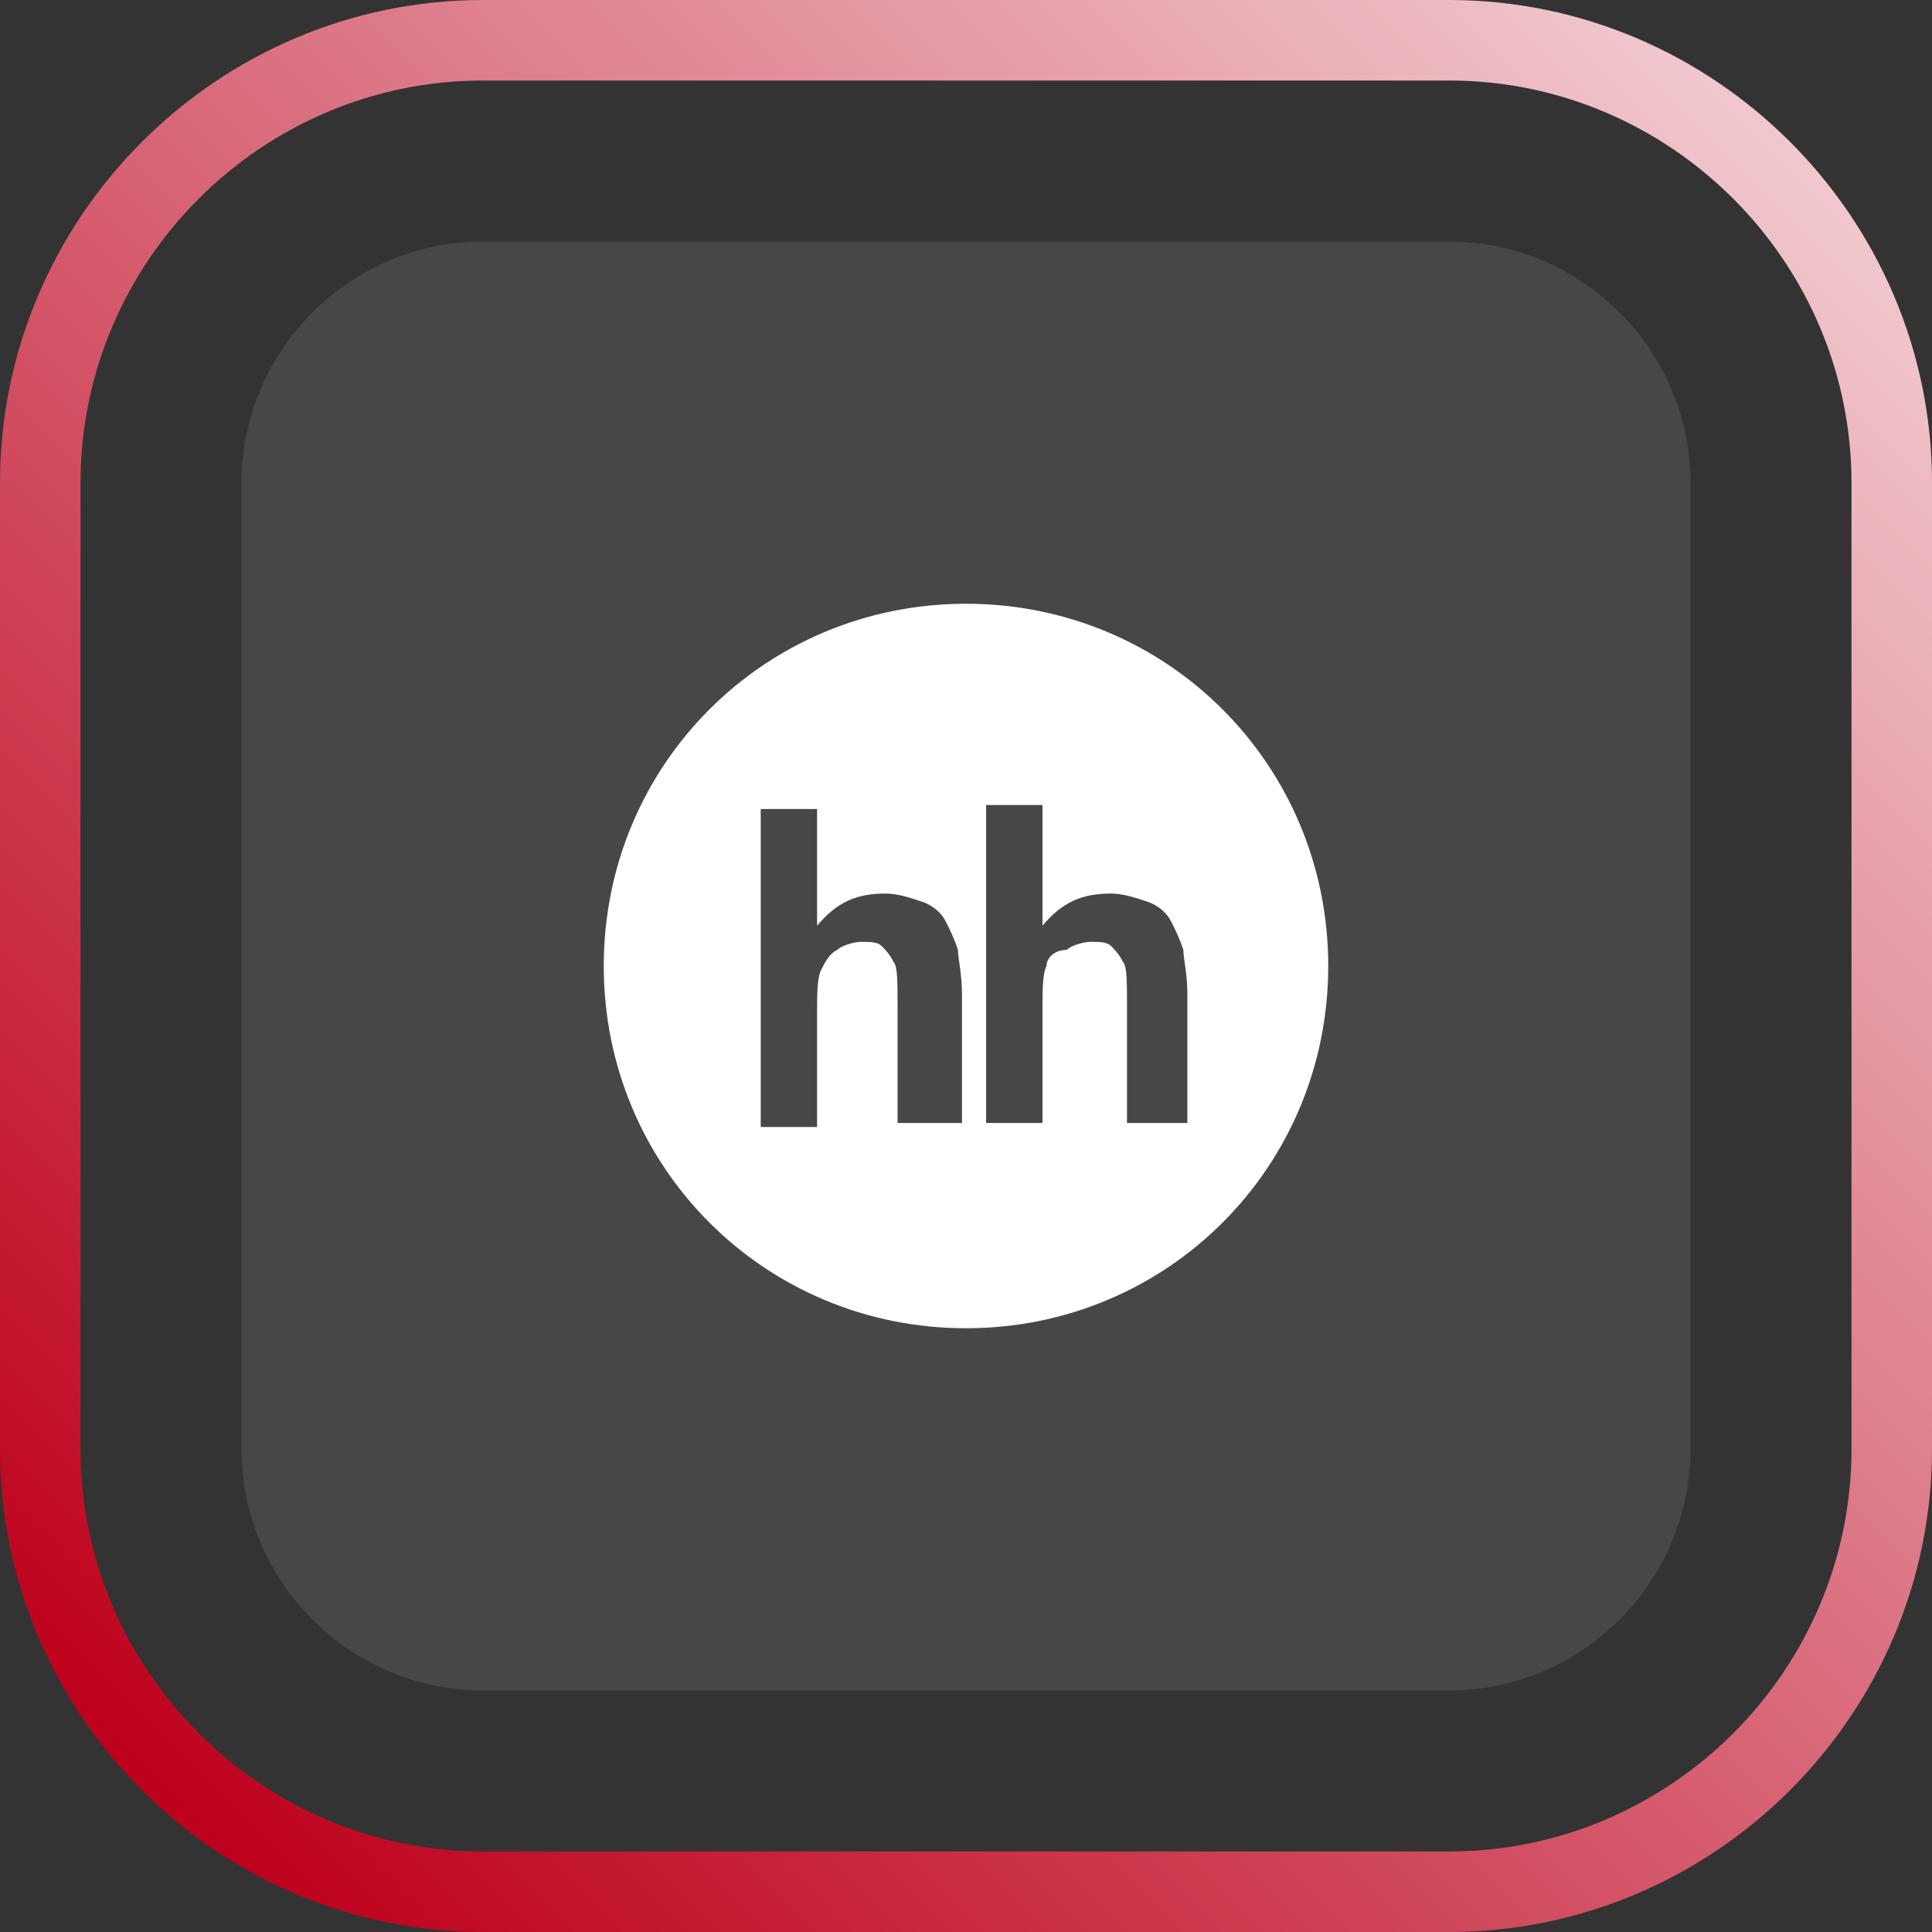
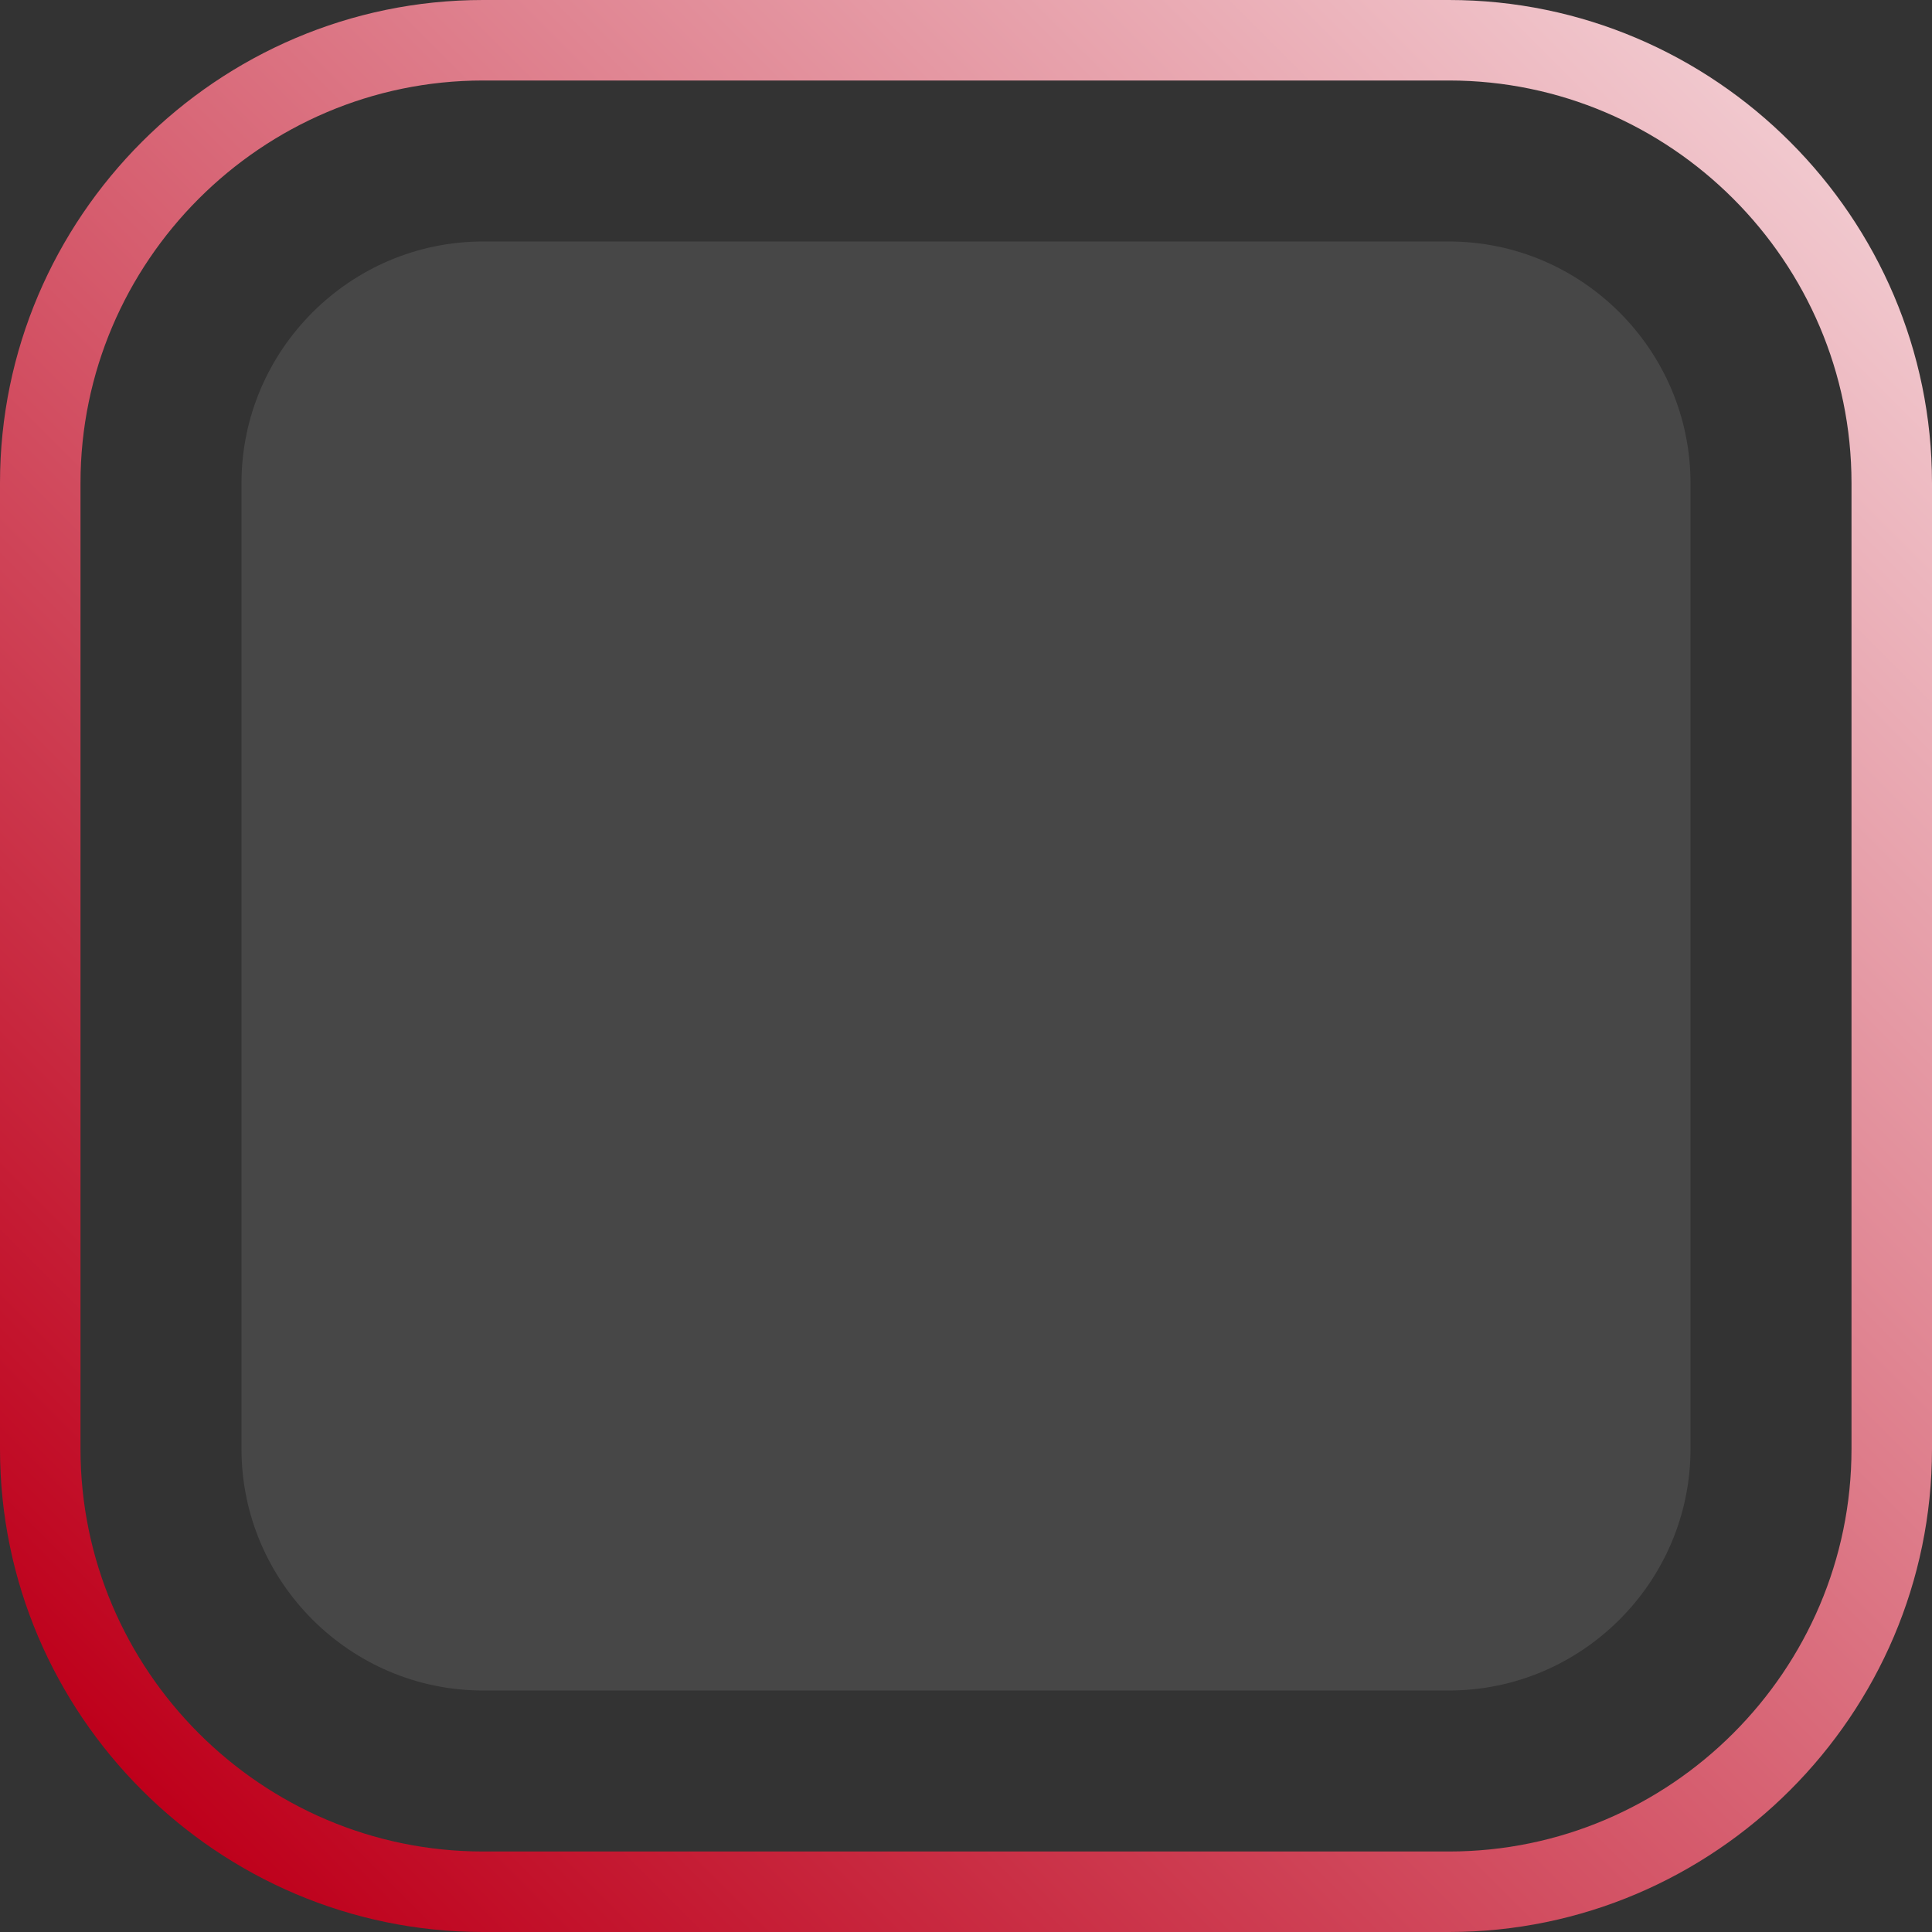
<svg xmlns="http://www.w3.org/2000/svg" version="1.1" id="Layer_1" x="0px" y="0px" viewBox="0 0 48 48" xml:space="preserve">
  <rect x="0" y="0" width="48" height="48" fill="#333333" stroke="none" />
  <g>
    <linearGradient id="SVGID_1_" gradientUnits="userSpaceOnUse" x1="3.515" y1="44.485" x2="44.485" y2="3.515">
      <stop offset="0" style="stop-color:#BE001B" />
      <stop offset="1" style="stop-color:#F1C8CE" />
    </linearGradient>
    <path fill="url(#SVGID_1_)" d="M36,2c5.5,0,10,4.5,10,10v24c0,5.5-4.5,10-10,10H12C6.5,46,2,41.5,2,36V12C2,6.5,6.5,2,12,2H36 M36,0H12C5.4,0,0,5.4,0,12v24c0,6.6,5.4,12,12,12h24c6.6,0,12-5.4,12-12V12C48,5.4,42.6,0,36,0L36,0z" />
    <g>
      <path opacity="0.1" fill="#FFFFFF" d="M42,36c0,3.3-2.7,6-6,6H12c-3.3,0-6-2.7-6-6V12c0-3.3,2.7-6,6-6h24c3.3,0,6,2.7,6,6V36z" />
-       <path fill="#FFFFFF" d="M24,15c-5,0-9,4-9,9s4,9,9,9s9-4,9-9S29,15,24,15z M23.7,27.9h-1.4V25c0-0.6,0-1-0.1-1.1 c-0.1-0.2-0.2-0.3-0.3-0.4s-0.3-0.1-0.5-0.1c-0.2,0-0.5,0.1-0.6,0.2c-0.2,0.1-0.3,0.3-0.4,0.5c-0.1,0.2-0.1,0.6-0.1,1.1V28h-1.4 v-7.9h1.4V23c0.5-0.6,1-0.8,1.7-0.8c0.3,0,0.6,0.1,0.9,0.2c0.3,0.1,0.5,0.3,0.6,0.5c0.1,0.2,0.2,0.4,0.3,0.7 c0,0.2,0.1,0.6,0.1,1.1v3.2H23.7z M29.4,27.9H28V25c0-0.6,0-1-0.1-1.1c-0.1-0.2-0.2-0.3-0.3-0.4s-0.3-0.1-0.5-0.1 c-0.2,0-0.5,0.1-0.6,0.2c-0.3,0-0.5,0.2-0.5,0.4c-0.1,0.2-0.1,0.6-0.1,1.1v2.8h-1.4V20h1.4v3c0.5-0.6,1-0.8,1.7-0.8 c0.3,0,0.6,0.1,0.9,0.2s0.5,0.3,0.6,0.5c0.1,0.2,0.2,0.4,0.3,0.7c0,0.2,0.1,0.6,0.1,1.1v3.2H29.4z" />
    </g>
  </g>
</svg>